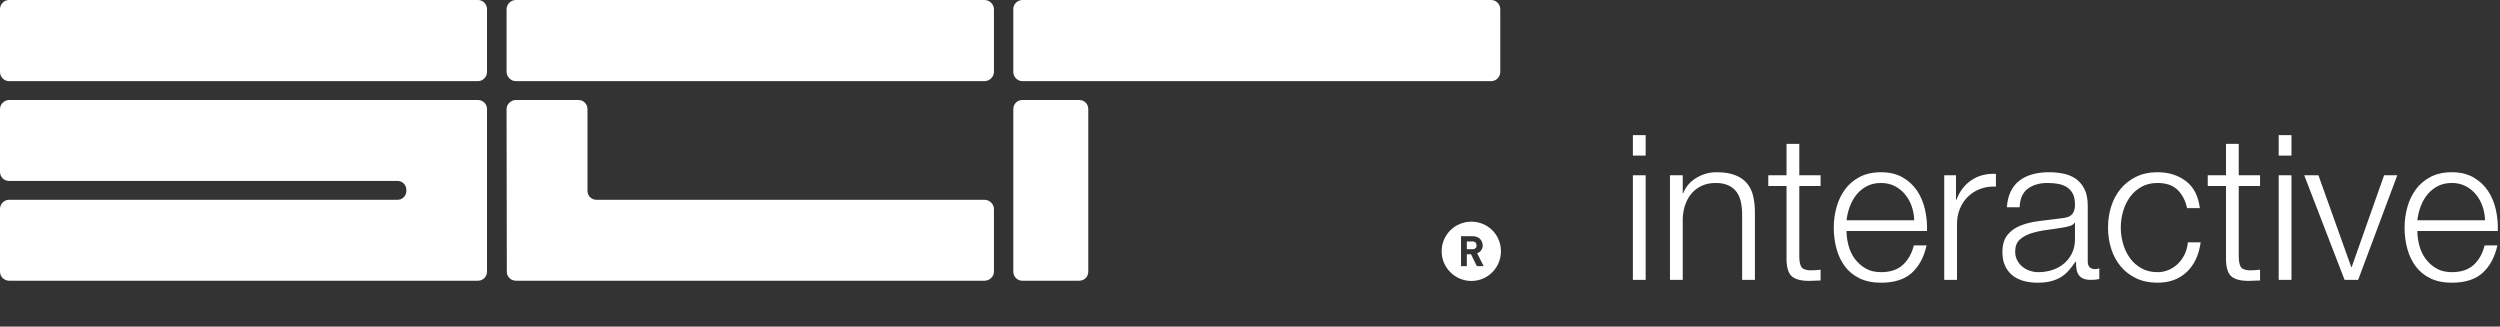
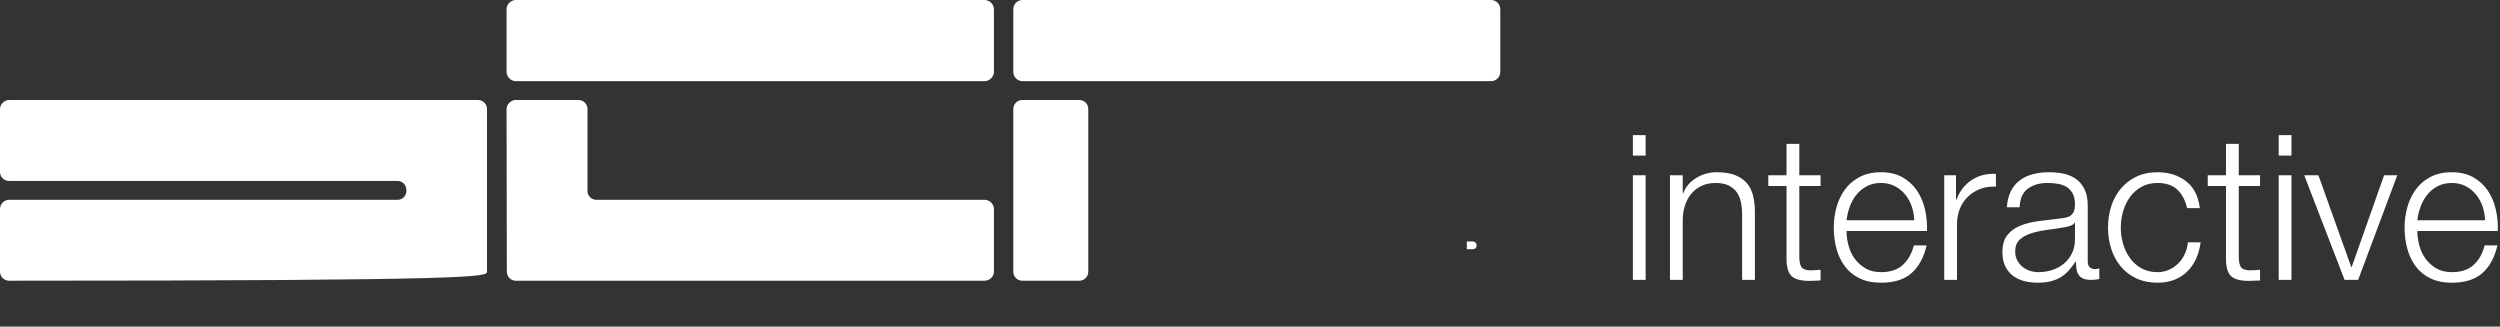
<svg xmlns="http://www.w3.org/2000/svg" width="222px" height="29px" viewBox="0 0 222 29" version="1.1">
  <rect x="0" y="0" width="222" height="29" fill="#333333" stroke="none" />
  <title>scr-interacitve-black</title>
  <desc>Created with Sketch.</desc>
  <defs />
  <g id="scr-interacitve-black" stroke="none" stroke-width="1" fill="none" fill-rule="evenodd">
    <path d="M145,12 L146.134,12 L146.134,13.818 L145,13.818 L145,12 Z M145,15.564 L146.134,15.564 L146.134,24.852 L145,24.852 L145,15.564 Z M148.294,15.564 L149.428,15.564 L149.428,17.166 L149.464,17.166 C149.68,16.602 150.064,16.149 150.616,15.807 C151.168,15.465 151.774,15.294 152.434,15.294 C153.082,15.294 153.625,15.378 154.063,15.546 C154.501,15.714 154.852,15.951 155.116,16.257 C155.38,16.563 155.566,16.938 155.674,17.382 C155.782,17.826 155.836,18.324 155.836,18.876 L155.836,24.852 L154.702,24.852 L154.702,19.056 C154.702,18.66 154.666,18.291 154.594,17.949 C154.522,17.607 154.396,17.31 154.216,17.058 C154.036,16.806 153.793,16.608 153.487,16.464 C153.181,16.32 152.8,16.248 152.344,16.248 C151.888,16.248 151.483,16.329 151.129,16.491 C150.775,16.653 150.475,16.875 150.229,17.157 C149.983,17.439 149.791,17.775 149.653,18.165 C149.515,18.555 149.44,18.978 149.428,19.434 L149.428,24.852 L148.294,24.852 L148.294,15.564 Z M159.778,15.564 L161.668,15.564 L161.668,16.518 L159.778,16.518 L159.778,22.782 C159.778,23.154 159.829,23.445 159.931,23.655 C160.033,23.865 160.288,23.982 160.696,24.006 C161.02,24.006 161.344,23.988 161.668,23.952 L161.668,24.906 C161.5,24.906 161.332,24.912 161.164,24.924 C160.996,24.936 160.828,24.942 160.66,24.942 C159.904,24.942 159.376,24.795 159.076,24.501 C158.776,24.207 158.632,23.664 158.644,22.872 L158.644,16.518 L157.024,16.518 L157.024,15.564 L158.644,15.564 L158.644,12.774 L159.778,12.774 L159.778,15.564 Z M169.984,19.56 C169.972,19.128 169.897,18.714 169.759,18.318 C169.621,17.922 169.426,17.571 169.174,17.265 C168.922,16.959 168.616,16.713 168.256,16.527 C167.896,16.341 167.488,16.248 167.032,16.248 C166.564,16.248 166.15,16.341 165.79,16.527 C165.43,16.713 165.124,16.959 164.872,17.265 C164.62,17.571 164.419,17.925 164.269,18.327 C164.119,18.729 164.02,19.14 163.972,19.56 L169.984,19.56 Z M163.972,20.514 C163.972,20.922 164.029,21.345 164.143,21.783 C164.257,22.221 164.44,22.614 164.692,22.962 C164.944,23.31 165.262,23.598 165.646,23.826 C166.03,24.054 166.492,24.168 167.032,24.168 C167.86,24.168 168.508,23.952 168.976,23.52 C169.444,23.088 169.768,22.512 169.948,21.792 L171.082,21.792 C170.842,22.848 170.401,23.664 169.759,24.24 C169.117,24.816 168.208,25.104 167.032,25.104 C166.3,25.104 165.667,24.975 165.133,24.717 C164.599,24.459 164.164,24.105 163.828,23.655 C163.492,23.205 163.243,22.683 163.081,22.089 C162.919,21.495 162.838,20.868 162.838,20.208 C162.838,19.596 162.919,18.996 163.081,18.408 C163.243,17.82 163.492,17.295 163.828,16.833 C164.164,16.371 164.599,15.999 165.133,15.717 C165.667,15.435 166.3,15.294 167.032,15.294 C167.776,15.294 168.412,15.444 168.94,15.744 C169.468,16.044 169.897,16.437 170.227,16.923 C170.557,17.409 170.794,17.967 170.938,18.597 C171.082,19.227 171.142,19.866 171.118,20.514 L163.972,20.514 Z M172.648,15.564 L173.692,15.564 L173.692,17.742 L173.728,17.742 C174.016,16.986 174.463,16.404 175.069,15.996 C175.675,15.588 176.398,15.402 177.238,15.438 L177.238,16.572 C176.722,16.548 176.254,16.617 175.834,16.779 C175.414,16.941 175.051,17.172 174.745,17.472 C174.439,17.772 174.202,18.129 174.034,18.543 C173.866,18.957 173.782,19.41 173.782,19.902 L173.782,24.852 L172.648,24.852 L172.648,15.564 Z M178.21,18.408 C178.246,17.868 178.36,17.4 178.552,17.004 C178.744,16.608 179.005,16.284 179.335,16.032 C179.665,15.78 180.052,15.594 180.496,15.474 C180.94,15.354 181.432,15.294 181.972,15.294 C182.38,15.294 182.788,15.333 183.196,15.411 C183.604,15.489 183.97,15.636 184.294,15.852 C184.618,16.068 184.882,16.371 185.086,16.761 C185.29,17.151 185.392,17.658 185.392,18.282 L185.392,23.214 C185.392,23.67 185.614,23.898 186.058,23.898 C186.19,23.898 186.31,23.874 186.418,23.826 L186.418,24.78 C186.286,24.804 186.169,24.822 186.067,24.834 C185.965,24.846 185.836,24.852 185.68,24.852 C185.392,24.852 185.161,24.813 184.987,24.735 C184.813,24.657 184.678,24.546 184.582,24.402 C184.486,24.258 184.423,24.087 184.393,23.889 C184.363,23.691 184.348,23.472 184.348,23.232 L184.312,23.232 C184.108,23.532 183.901,23.799 183.691,24.033 C183.481,24.267 183.247,24.462 182.989,24.618 C182.731,24.774 182.437,24.894 182.107,24.978 C181.777,25.062 181.384,25.104 180.928,25.104 C180.496,25.104 180.091,25.053 179.713,24.951 C179.335,24.849 179.005,24.687 178.723,24.465 C178.441,24.243 178.219,23.961 178.057,23.619 C177.895,23.277 177.814,22.872 177.814,22.404 C177.814,21.756 177.958,21.249 178.246,20.883 C178.534,20.517 178.915,20.238 179.389,20.046 C179.863,19.854 180.397,19.719 180.991,19.641 C181.585,19.563 182.188,19.488 182.8,19.416 C183.04,19.392 183.25,19.362 183.43,19.326 C183.61,19.29 183.76,19.227 183.88,19.137 C184,19.047 184.093,18.924 184.159,18.768 C184.225,18.612 184.258,18.408 184.258,18.156 C184.258,17.772 184.195,17.457 184.069,17.211 C183.943,16.965 183.769,16.77 183.547,16.626 C183.325,16.482 183.067,16.383 182.773,16.329 C182.479,16.275 182.164,16.248 181.828,16.248 C181.108,16.248 180.52,16.419 180.064,16.761 C179.608,17.103 179.368,17.652 179.344,18.408 L178.21,18.408 Z M184.258,19.776 L184.222,19.776 C184.15,19.908 184.012,20.004 183.808,20.064 C183.604,20.124 183.424,20.166 183.268,20.19 C182.788,20.274 182.293,20.349 181.783,20.415 C181.273,20.481 180.808,20.58 180.388,20.712 C179.968,20.844 179.623,21.033 179.353,21.279 C179.083,21.525 178.948,21.876 178.948,22.332 C178.948,22.62 179.005,22.875 179.119,23.097 C179.233,23.319 179.386,23.511 179.578,23.673 C179.77,23.835 179.992,23.958 180.244,24.042 C180.496,24.126 180.754,24.168 181.018,24.168 C181.45,24.168 181.864,24.102 182.26,23.97 C182.656,23.838 183.001,23.646 183.295,23.394 C183.589,23.142 183.823,22.836 183.997,22.476 C184.171,22.116 184.258,21.708 184.258,21.252 L184.258,19.776 Z M194.212,18.48 C194.056,17.784 193.768,17.238 193.348,16.842 C192.928,16.446 192.34,16.248 191.584,16.248 C191.044,16.248 190.57,16.362 190.162,16.59 C189.754,16.818 189.415,17.118 189.145,17.49 C188.875,17.862 188.671,18.285 188.533,18.759 C188.395,19.233 188.326,19.716 188.326,20.208 C188.326,20.7 188.395,21.183 188.533,21.657 C188.671,22.131 188.875,22.554 189.145,22.926 C189.415,23.298 189.754,23.598 190.162,23.826 C190.57,24.054 191.044,24.168 191.584,24.168 C191.932,24.168 192.262,24.102 192.574,23.97 C192.886,23.838 193.162,23.655 193.402,23.421 C193.642,23.187 193.84,22.908 193.996,22.584 C194.152,22.26 194.248,21.906 194.284,21.522 L195.418,21.522 C195.262,22.65 194.848,23.529 194.176,24.159 C193.504,24.789 192.64,25.104 191.584,25.104 C190.876,25.104 190.249,24.975 189.703,24.717 C189.157,24.459 188.698,24.108 188.326,23.664 C187.954,23.22 187.672,22.701 187.48,22.107 C187.288,21.513 187.192,20.88 187.192,20.208 C187.192,19.536 187.288,18.903 187.48,18.309 C187.672,17.715 187.954,17.196 188.326,16.752 C188.698,16.308 189.157,15.954 189.703,15.69 C190.249,15.426 190.876,15.294 191.584,15.294 C192.58,15.294 193.423,15.558 194.113,16.086 C194.803,16.614 195.214,17.412 195.346,18.48 L194.212,18.48 Z M198.802,15.564 L200.692,15.564 L200.692,16.518 L198.802,16.518 L198.802,22.782 C198.802,23.154 198.853,23.445 198.955,23.655 C199.057,23.865 199.312,23.982 199.72,24.006 C200.044,24.006 200.368,23.988 200.692,23.952 L200.692,24.906 C200.524,24.906 200.356,24.912 200.188,24.924 C200.02,24.936 199.852,24.942 199.684,24.942 C198.928,24.942 198.4,24.795 198.1,24.501 C197.8,24.207 197.656,23.664 197.668,22.872 L197.668,16.518 L196.048,16.518 L196.048,15.564 L197.668,15.564 L197.668,12.774 L198.802,12.774 L198.802,15.564 Z M202.348,12 L203.482,12 L203.482,13.818 L202.348,13.818 L202.348,12 Z M202.348,15.564 L203.482,15.564 L203.482,24.852 L202.348,24.852 L202.348,15.564 Z M204.616,15.564 L205.876,15.564 L208.792,23.718 L208.828,23.718 L211.708,15.564 L212.878,15.564 L209.404,24.852 L208.198,24.852 L204.616,15.564 Z M220.672,19.56 C220.66,19.128 220.585,18.714 220.447,18.318 C220.309,17.922 220.114,17.571 219.862,17.265 C219.61,16.959 219.304,16.713 218.944,16.527 C218.584,16.341 218.176,16.248 217.72,16.248 C217.252,16.248 216.838,16.341 216.478,16.527 C216.118,16.713 215.812,16.959 215.56,17.265 C215.308,17.571 215.107,17.925 214.957,18.327 C214.807,18.729 214.708,19.14 214.66,19.56 L220.672,19.56 Z M214.66,20.514 C214.66,20.922 214.717,21.345 214.831,21.783 C214.945,22.221 215.128,22.614 215.38,22.962 C215.632,23.31 215.95,23.598 216.334,23.826 C216.718,24.054 217.18,24.168 217.72,24.168 C218.548,24.168 219.196,23.952 219.664,23.52 C220.132,23.088 220.456,22.512 220.636,21.792 L221.77,21.792 C221.53,22.848 221.089,23.664 220.447,24.24 C219.805,24.816 218.896,25.104 217.72,25.104 C216.988,25.104 216.355,24.975 215.821,24.717 C215.287,24.459 214.852,24.105 214.516,23.655 C214.18,23.205 213.931,22.683 213.769,22.089 C213.607,21.495 213.526,20.868 213.526,20.208 C213.526,19.596 213.607,18.996 213.769,18.408 C213.931,17.82 214.18,17.295 214.516,16.833 C214.852,16.371 215.287,15.999 215.821,15.717 C216.355,15.435 216.988,15.294 217.72,15.294 C218.464,15.294 219.1,15.444 219.628,15.744 C220.156,16.044 220.585,16.437 220.915,16.923 C221.245,17.409 221.482,17.967 221.626,18.597 C221.77,19.227 221.83,19.866 221.806,20.514 L214.66,20.514 Z" id="interactive" fill="#FFFFFF" />
    <path d="M130.741,21.441 L130.255,21.441 L130.255,22.13 L130.741,22.13 C130.996,22.13 131.121,22 131.121,21.805 C131.121,21.581 130.996,21.441 130.741,21.441" id="Fill-1" fill="#FFFFFF" />
    <path d="M89.982,9.685 L89.982,24.123 C89.982,24.568 90.332,24.927 90.776,24.927 L95.845,24.927 C96.289,24.927 96.639,24.569 96.639,24.123 L96.639,9.685 C96.639,9.237 96.289,8.881 95.845,8.881 L90.776,8.881 C90.332,8.881 89.982,9.237 89.982,9.685" id="Fill-3" fill="#FFFFFF" />
-     <path d="M43.246,6.382 L43.246,0.824 C43.246,0.377 42.891,0 42.446,0 L0.803,0 C0.355,0 0,0.376 0,0.824 L0,6.383 C0,6.827 0.355,7.204 0.803,7.204 L42.446,7.204 C42.891,7.204 43.246,6.827 43.246,6.382" id="Fill-5" fill="#FFFFFF" />
    <path d="M88.262,6.382 L88.262,0.824 C88.262,0.376 87.872,0 87.426,0 L45.808,0 C45.364,0 44.984,0.376 44.984,0.803 L44.984,6.382 C44.984,6.604 45.079,6.806 45.233,6.96 C45.393,7.12 45.589,7.204 45.791,7.204 L87.427,7.204 C87.872,7.204 88.262,6.827 88.262,6.382" id="Fill-7" fill="#FFFFFF" />
    <path d="M133.225,6.382 L133.225,0.824 C133.225,0.377 132.864,0 132.419,0 L90.806,0 C90.355,0 89.982,0.355 89.982,0.803 L89.982,6.382 C89.982,6.604 90.065,6.806 90.219,6.96 C90.373,7.12 90.581,7.204 90.776,7.204 L132.419,7.204 C132.863,7.204 133.225,6.827 133.225,6.382" id="Fill-9" fill="#FFFFFF" />
-     <path d="M131.144,23.635 L130.629,22.579 L130.255,22.579 L130.255,23.635 L129.739,23.635 L129.739,20.973 L130.782,20.973 C131.328,20.973 131.666,21.358 131.666,21.806 C131.666,22.161 131.412,22.405 131.174,22.496 L131.749,23.635 L131.144,23.635 Z M130.658,19.684 C129.205,19.684 128.02,20.842 128.02,22.316 C128.02,23.768 129.205,24.949 130.658,24.949 C132.11,24.949 133.284,23.768 133.284,22.316 C133.284,20.842 132.11,19.684 130.658,19.684 Z" id="Fill-11" fill="#FFFFFF" />
-     <path d="M42.446,8.881 L0.803,8.881 C0.601,8.881 0.406,8.97 0.243,9.124 C0.092,9.258 0,9.48 0,9.685 L0,15.264 C0,15.708 0.355,16.067 0.803,16.067 L35.302,16.067 C35.729,16.067 36.061,16.402 36.084,16.826 L36.084,17 C36.061,17.406 35.729,17.742 35.302,17.742 L0.803,17.742 C0.355,17.742 0,18.117 0,18.565 L0,24.123 C0,24.346 0.092,24.548 0.243,24.701 C0.406,24.835 0.601,24.927 0.803,24.927 L42.446,24.927 C42.89,24.927 43.246,24.569 43.246,24.123 L43.246,9.685 C43.246,9.237 42.891,8.881 42.446,8.881" id="Fill-13" fill="#FFFFFF" />
+     <path d="M42.446,8.881 L0.803,8.881 C0.601,8.881 0.406,8.97 0.243,9.124 C0.092,9.258 0,9.48 0,9.685 L0,15.264 C0,15.708 0.355,16.067 0.803,16.067 L35.302,16.067 C35.729,16.067 36.061,16.402 36.084,16.826 L36.084,17 C36.061,17.406 35.729,17.742 35.302,17.742 L0.803,17.742 C0.355,17.742 0,18.117 0,18.565 L0,24.123 C0,24.346 0.092,24.548 0.243,24.701 C0.406,24.835 0.601,24.927 0.803,24.927 C42.89,24.927 43.246,24.569 43.246,24.123 L43.246,9.685 C43.246,9.237 42.891,8.881 42.446,8.881" id="Fill-13" fill="#FFFFFF" />
    <path d="M87.426,17.742 L52.952,17.742 C52.525,17.742 52.169,17.386 52.169,16.959 L52.169,9.685 C52.169,9.237 51.814,8.881 51.369,8.881 L45.79,8.881 C45.588,8.881 45.393,8.97 45.232,9.124 C45.078,9.258 44.983,9.48 44.983,9.685 L45.006,24.123 C45.006,24.568 45.362,24.927 45.807,24.927 L87.426,24.927 C87.871,24.927 88.262,24.569 88.262,24.123 L88.262,18.565 C88.262,18.117 87.872,17.742 87.426,17.742" id="Fill-15" fill="#FFFFFF" />
  </g>
</svg>